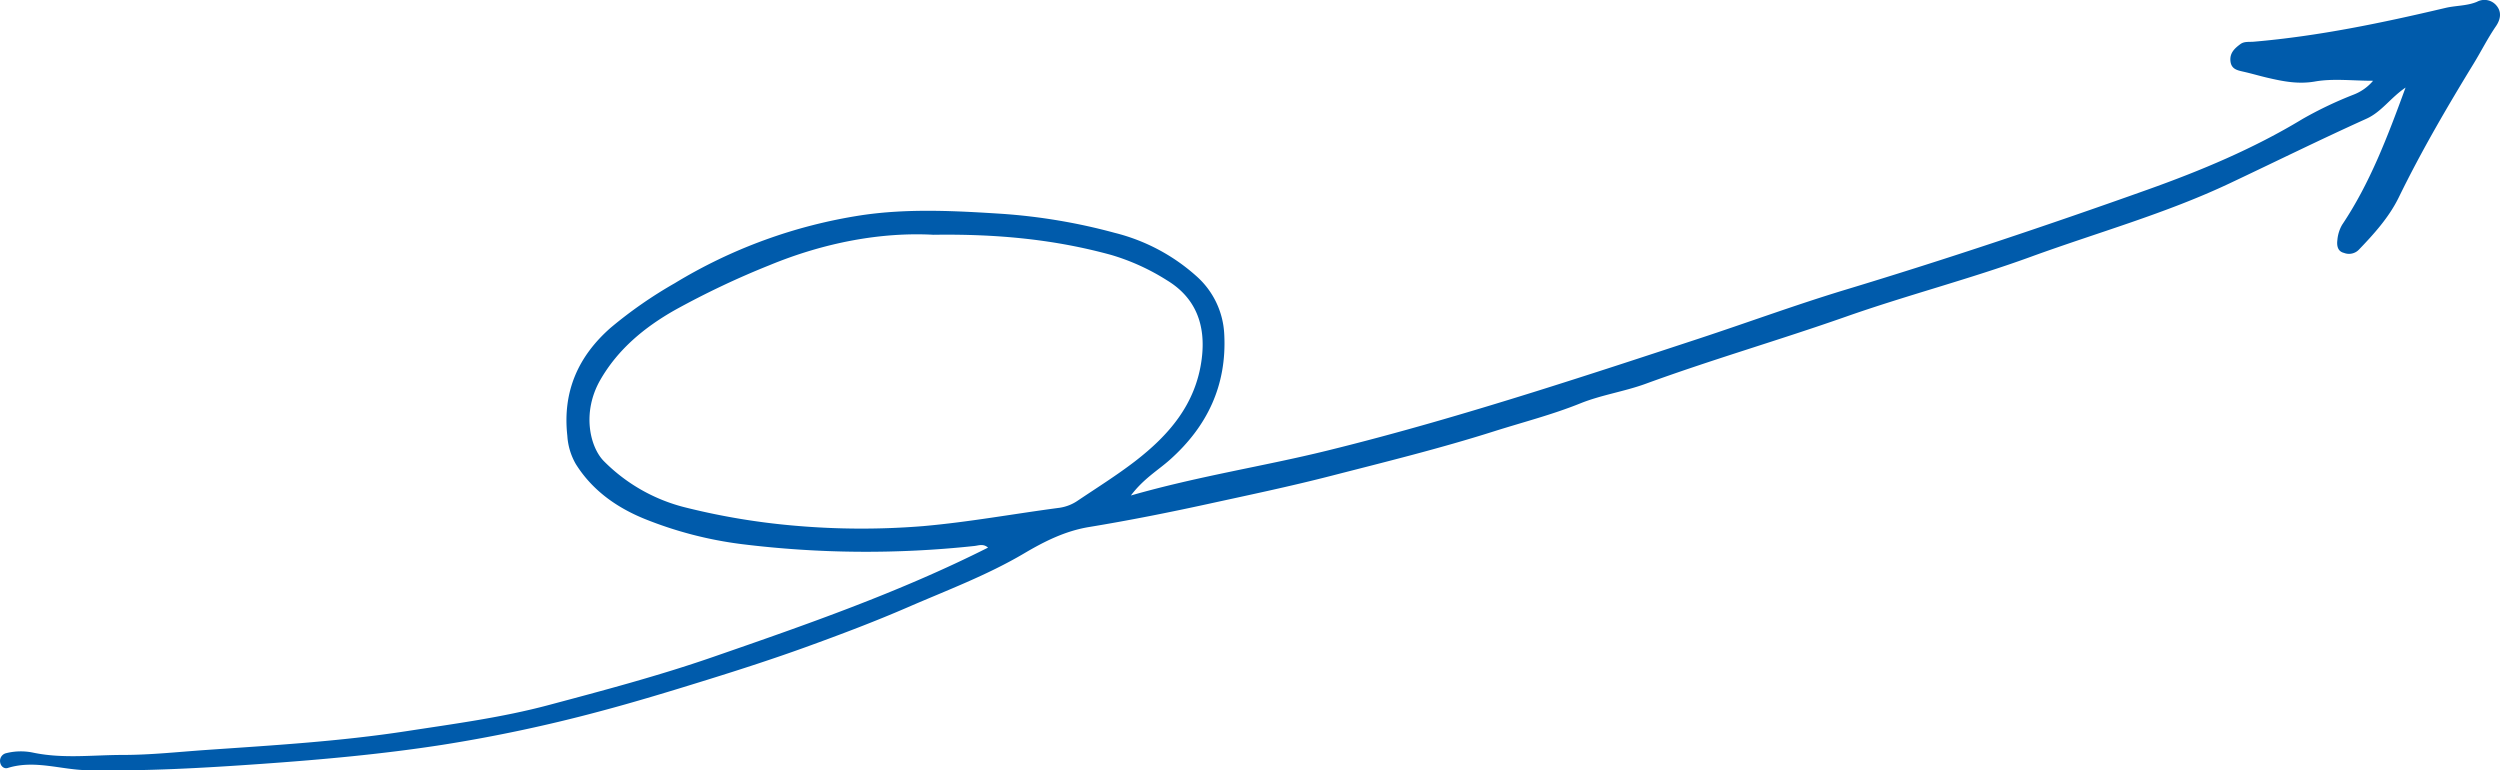
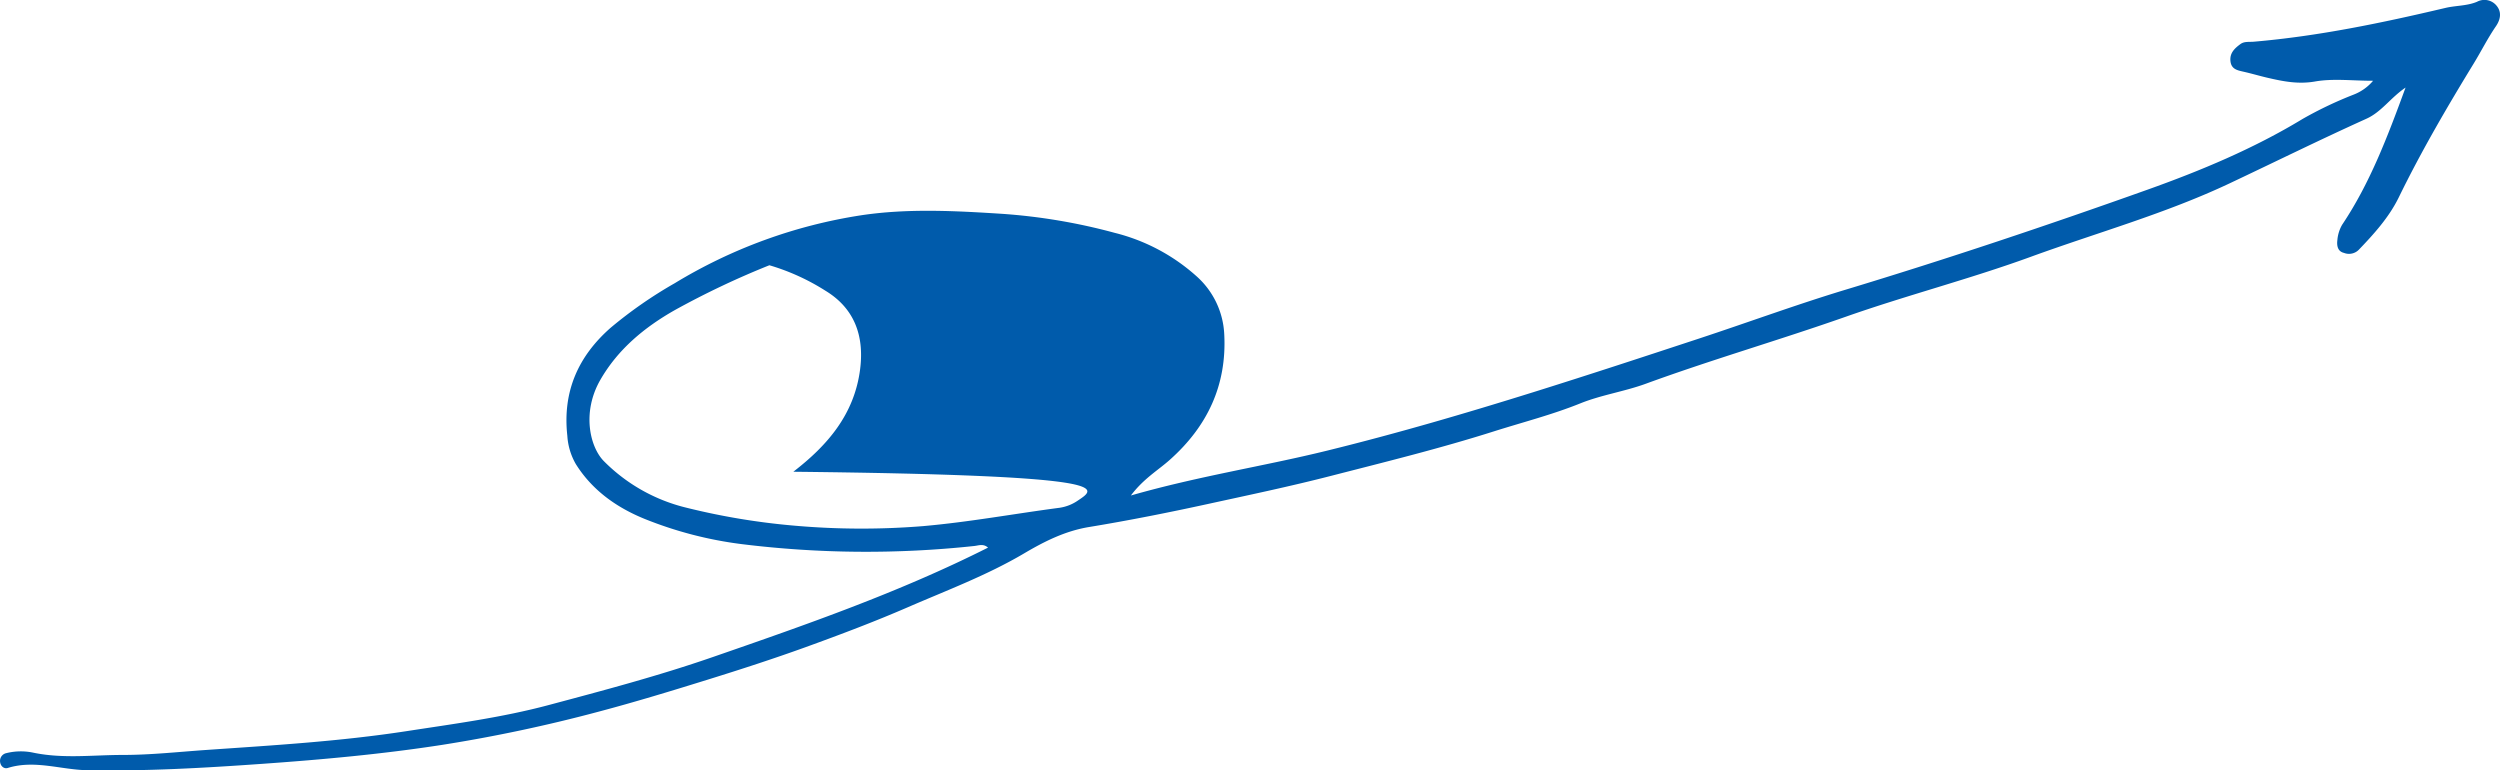
<svg xmlns="http://www.w3.org/2000/svg" width="495.564" height="152.718" viewBox="0 0 495.564 152.718">
-   <path id="パス_28" data-name="パス 28" d="M4347.771,882.341a3.1,3.1,0,0,0-3.771-.64c-2.025.838-4.18.725-6.245,1.212-12.541,2.96-25.143,5.6-38.011,6.7-.905.078-1.877-.1-2.65.479-1.111.826-2.128,1.739-1.963,3.359.161,1.583,1.325,1.823,2.555,2.1,1.622.363,3.219.843,4.839,1.219,3.083.714,6.057,1.309,9.381.727,3.581-.627,7.355-.142,11.5-.142a9.493,9.493,0,0,1-3.821,2.731,76.992,76.992,0,0,0-10.159,4.841c-9.709,5.885-20.17,10.246-30.746,14.019-19.767,7.051-39.681,13.726-59.785,19.808-9.807,2.967-19.435,6.519-29.172,9.724-10.89,3.586-21.782,7.17-32.725,10.59-13.55,4.235-27.156,8.216-40.968,11.613-12.589,3.1-25.416,5.03-38.863,8.884,2.54-3.361,5.35-4.964,7.7-7.056,7.459-6.63,11.326-14.8,10.813-24.841a16.382,16.382,0,0,0-5.521-11.584,38.017,38.017,0,0,0-16.214-8.588,115.531,115.531,0,0,0-22.067-3.75c-9.417-.609-18.949-1.129-28.272.287a100.487,100.487,0,0,0-36.869,13.459,86.375,86.375,0,0,0-12.671,8.805c-6.525,5.719-9.57,12.767-8.606,21.437a12.8,12.8,0,0,0,1.681,5.6c3.277,5.232,8.127,8.62,13.6,10.854A77.228,77.228,0,0,0,4000,989.2a200.747,200.747,0,0,0,46.12.374c.871-.088,1.791-.515,2.731.323-17.618,8.879-36.125,15.308-54.644,21.721-10.7,3.706-21.663,6.608-32.57,9.518-9.124,2.434-18.624,3.692-28.029,5.138-13.175,2.026-26.428,2.812-39.682,3.727-5.514.381-11.006.99-16.565.992-5.9,0-11.778.777-17.66-.428a11.919,11.919,0,0,0-5.442.069,1.569,1.569,0,0,0-1.249,1.675c.081.905.782,1.5,1.537,1.265,5.285-1.651,10.5.346,15.73.445,11.58.219,23.094-.442,34.6-1.256,11.95-.845,23.877-1.924,35.76-3.766a301.486,301.486,0,0,0,30.98-6.57c7.317-1.937,14.565-4.15,21.8-6.4,6.48-2.015,12.944-4.108,19.324-6.417,6.819-2.469,13.618-5.034,20.268-7.92,7.743-3.359,15.671-6.325,22.988-10.645,4.012-2.368,8.14-4.455,12.9-5.236,7.9-1.3,15.761-2.864,23.583-4.572,8.095-1.768,16.2-3.465,24.239-5.532,10.82-2.781,21.665-5.447,32.317-8.825,5.752-1.825,11.6-3.311,17.23-5.58,4.172-1.682,8.746-2.344,12.982-3.893,13.1-4.791,26.5-8.659,39.658-13.289,12.1-4.259,24.561-7.462,36.643-11.867,13.187-4.808,26.732-8.563,39.5-14.6,9.014-4.258,17.958-8.672,27.041-12.774,3-1.356,4.749-4.134,7.754-6.176-3.594,9.8-7.062,18.963-12.567,27.186a7.246,7.246,0,0,0-.946,3.014c-.141,1.06,0,2.263,1.313,2.576a2.718,2.718,0,0,0,2.915-.611c3.056-3.174,6.023-6.47,7.95-10.419,4.448-9.118,9.548-17.851,14.832-26.494,1.5-2.451,2.778-5.022,4.417-7.409C4348.523,885.425,4349.1,883.8,4347.771,882.341Zm-281.02,98.164A8.587,8.587,0,0,1,4063.02,982c-9,1.185-17.962,2.837-27,3.631a151.327,151.327,0,0,1-25.5-.084,136.806,136.806,0,0,1-21.422-3.555,34.439,34.439,0,0,1-16.359-9.2c-2.753-2.732-4.487-9.63-.725-16.17,3.488-6.064,8.763-10.416,14.767-13.817a167.223,167.223,0,0,1,18.73-8.882c10.966-4.527,22.221-6.6,32.54-6.041,12.893-.185,24.136.964,35.174,3.985a43.765,43.765,0,0,1,11.123,5.057c5.586,3.391,7.739,8.723,6.861,15.575-1.148,8.957-6.491,15.1-13.237,20.3C4074.377,975.557,4070.521,977.98,4066.752,980.505Z" transform="translate(-3853 -881.344)" fill="#005bab" />
+   <path id="パス_28" data-name="パス 28" d="M4347.771,882.341a3.1,3.1,0,0,0-3.771-.64c-2.025.838-4.18.725-6.245,1.212-12.541,2.96-25.143,5.6-38.011,6.7-.905.078-1.877-.1-2.65.479-1.111.826-2.128,1.739-1.963,3.359.161,1.583,1.325,1.823,2.555,2.1,1.622.363,3.219.843,4.839,1.219,3.083.714,6.057,1.309,9.381.727,3.581-.627,7.355-.142,11.5-.142a9.493,9.493,0,0,1-3.821,2.731,76.992,76.992,0,0,0-10.159,4.841c-9.709,5.885-20.17,10.246-30.746,14.019-19.767,7.051-39.681,13.726-59.785,19.808-9.807,2.967-19.435,6.519-29.172,9.724-10.89,3.586-21.782,7.17-32.725,10.59-13.55,4.235-27.156,8.216-40.968,11.613-12.589,3.1-25.416,5.03-38.863,8.884,2.54-3.361,5.35-4.964,7.7-7.056,7.459-6.63,11.326-14.8,10.813-24.841a16.382,16.382,0,0,0-5.521-11.584,38.017,38.017,0,0,0-16.214-8.588,115.531,115.531,0,0,0-22.067-3.75c-9.417-.609-18.949-1.129-28.272.287a100.487,100.487,0,0,0-36.869,13.459,86.375,86.375,0,0,0-12.671,8.805c-6.525,5.719-9.57,12.767-8.606,21.437a12.8,12.8,0,0,0,1.681,5.6c3.277,5.232,8.127,8.62,13.6,10.854A77.228,77.228,0,0,0,4000,989.2a200.747,200.747,0,0,0,46.12.374c.871-.088,1.791-.515,2.731.323-17.618,8.879-36.125,15.308-54.644,21.721-10.7,3.706-21.663,6.608-32.57,9.518-9.124,2.434-18.624,3.692-28.029,5.138-13.175,2.026-26.428,2.812-39.682,3.727-5.514.381-11.006.99-16.565.992-5.9,0-11.778.777-17.66-.428a11.919,11.919,0,0,0-5.442.069,1.569,1.569,0,0,0-1.249,1.675c.081.905.782,1.5,1.537,1.265,5.285-1.651,10.5.346,15.73.445,11.58.219,23.094-.442,34.6-1.256,11.95-.845,23.877-1.924,35.76-3.766a301.486,301.486,0,0,0,30.98-6.57c7.317-1.937,14.565-4.15,21.8-6.4,6.48-2.015,12.944-4.108,19.324-6.417,6.819-2.469,13.618-5.034,20.268-7.92,7.743-3.359,15.671-6.325,22.988-10.645,4.012-2.368,8.14-4.455,12.9-5.236,7.9-1.3,15.761-2.864,23.583-4.572,8.095-1.768,16.2-3.465,24.239-5.532,10.82-2.781,21.665-5.447,32.317-8.825,5.752-1.825,11.6-3.311,17.23-5.58,4.172-1.682,8.746-2.344,12.982-3.893,13.1-4.791,26.5-8.659,39.658-13.289,12.1-4.259,24.561-7.462,36.643-11.867,13.187-4.808,26.732-8.563,39.5-14.6,9.014-4.258,17.958-8.672,27.041-12.774,3-1.356,4.749-4.134,7.754-6.176-3.594,9.8-7.062,18.963-12.567,27.186a7.246,7.246,0,0,0-.946,3.014c-.141,1.06,0,2.263,1.313,2.576a2.718,2.718,0,0,0,2.915-.611c3.056-3.174,6.023-6.47,7.95-10.419,4.448-9.118,9.548-17.851,14.832-26.494,1.5-2.451,2.778-5.022,4.417-7.409C4348.523,885.425,4349.1,883.8,4347.771,882.341Zm-281.02,98.164A8.587,8.587,0,0,1,4063.02,982c-9,1.185-17.962,2.837-27,3.631a151.327,151.327,0,0,1-25.5-.084,136.806,136.806,0,0,1-21.422-3.555,34.439,34.439,0,0,1-16.359-9.2c-2.753-2.732-4.487-9.63-.725-16.17,3.488-6.064,8.763-10.416,14.767-13.817a167.223,167.223,0,0,1,18.73-8.882a43.765,43.765,0,0,1,11.123,5.057c5.586,3.391,7.739,8.723,6.861,15.575-1.148,8.957-6.491,15.1-13.237,20.3C4074.377,975.557,4070.521,977.98,4066.752,980.505Z" transform="translate(-3853 -881.344)" fill="#005bab" />
</svg>